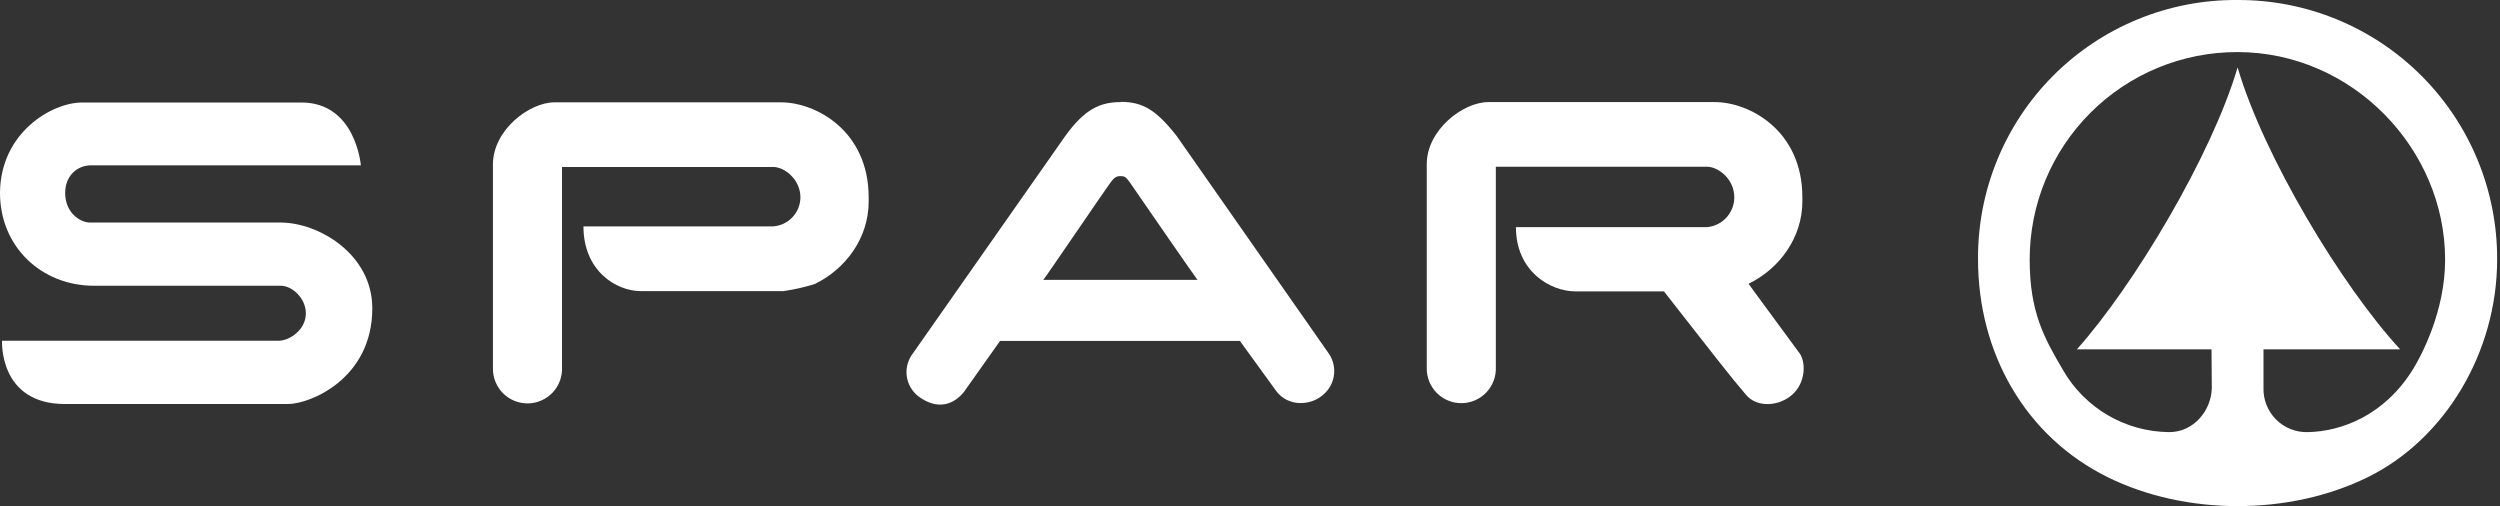
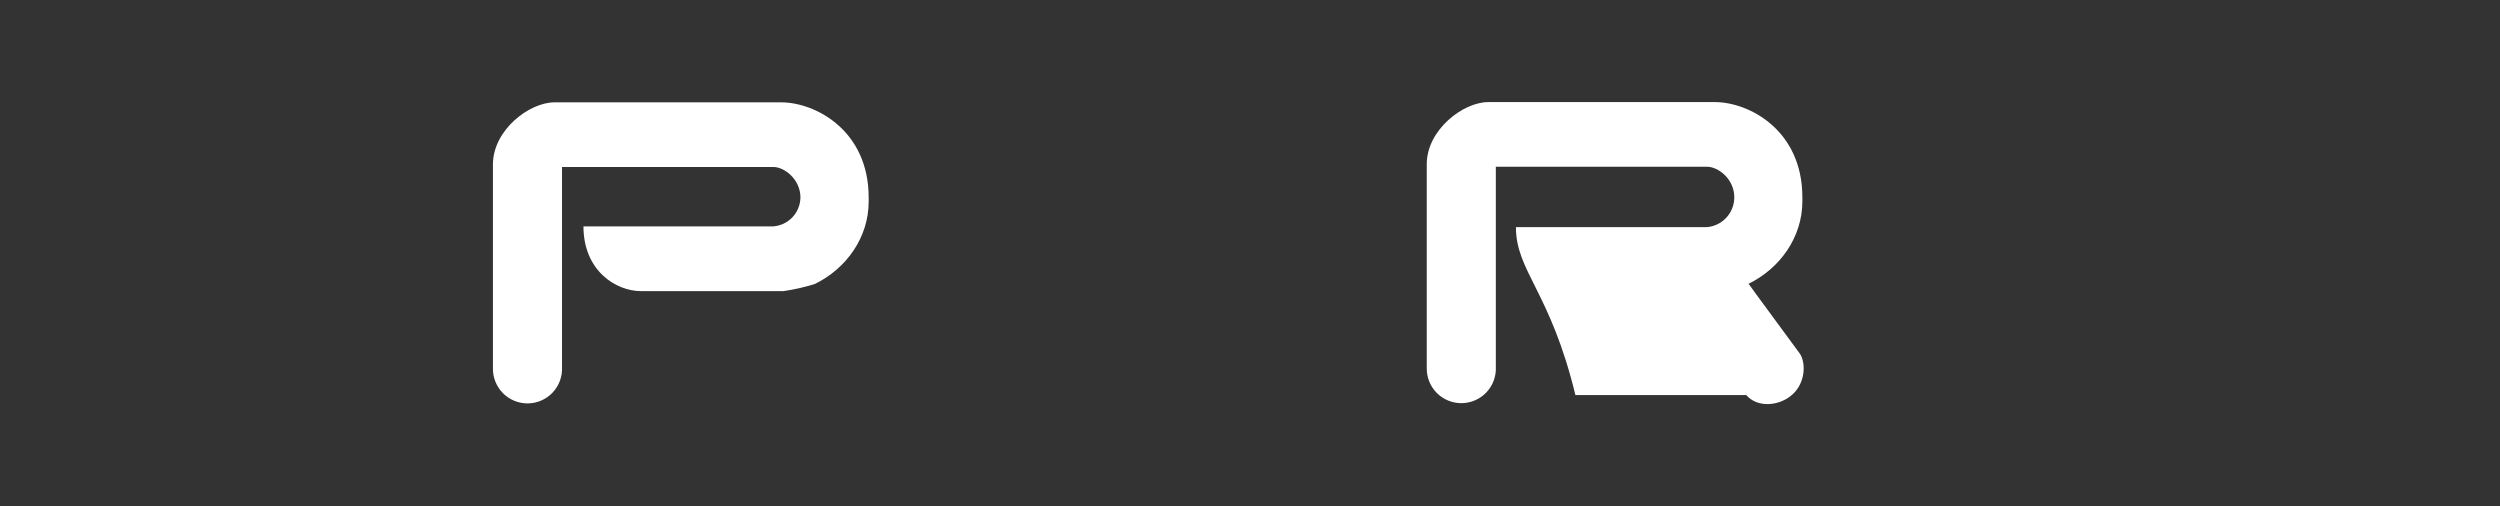
<svg xmlns="http://www.w3.org/2000/svg" width="573" height="116" viewBox="0 0 573 116" fill="none">
  <rect x="0" y="0" width="573" height="116" fill="#333333" stroke="none" />
-   <path fill-rule="evenodd" clip-rule="evenodd" d="M256.891 23.35C261.912 23.35 265.023 25.203 269.718 31.203L304.625 81.126C305.609 82.611 305.999 84.412 305.716 86.172C305.433 87.931 304.499 89.519 303.099 90.621C300.266 93.012 295.245 93.232 292.538 89.661L284.186 78.14H229.213L220.87 89.92C217.923 93.415 214.322 93.415 211.049 91.226C210.266 90.734 209.588 90.092 209.054 89.337C208.52 88.582 208.141 87.729 207.938 86.827C207.736 85.924 207.714 84.991 207.873 84.08C208.033 83.169 208.372 82.299 208.869 81.52L244.103 31.251C248.577 25.03 252.11 23.398 256.91 23.398L256.891 23.35ZM258.984 41.841C258.024 40.487 257.717 40.362 256.738 40.362C255.758 40.362 255.211 40.91 254.472 41.908C253.272 43.511 239.274 64.143 239.111 64.143H274.46C274.393 64.143 260.933 44.73 258.984 41.841Z" fill="white" />
-   <path fill-rule="evenodd" clip-rule="evenodd" d="M18.807 23.494H69.085C81.566 23.494 82.709 37.895 82.709 37.895H20.843C17.78 37.895 14.938 40.209 14.938 44.231C14.938 48.82 18.423 51.009 20.622 51.009H64.343C72.983 51.009 85.33 58.219 85.33 70.671C85.33 86.848 71.015 92.599 66.023 92.599H14.871C-0.326 92.599 0.47 78.102 0.47 78.102H63.834C66.368 78.102 70.103 75.587 70.103 71.833C70.103 68.242 66.829 65.496 64.42 65.496H21.572C9.418 65.496 0 56.472 0 44.231C0.077 30.416 11.885 23.494 18.807 23.494Z" fill="white" />
-   <path fill-rule="evenodd" clip-rule="evenodd" d="M341.116 23.398H393.026C400.898 23.398 413.101 29.831 413.101 45.211V46.171C413.101 54.36 407.964 61.532 400.773 65.036C400.773 65.036 401.292 65.823 412.448 80.953C413.888 82.873 413.965 87.606 410.806 90.439C407.792 93.146 402.761 93.492 400.245 90.554C396.703 86.454 392.565 81.069 381.371 66.783H361.085C355.325 66.783 347.452 62.194 347.452 52.056H391.298C393 51.893 394.581 51.099 395.728 49.831C396.876 48.563 397.508 46.911 397.5 45.201C397.5 41.053 393.832 38.221 391.279 38.221H342.844V84.121C342.893 85.182 342.728 86.241 342.359 87.236C341.99 88.232 341.425 89.143 340.697 89.915C339.97 90.688 339.094 91.306 338.122 91.734C337.151 92.161 336.104 92.389 335.042 92.404C333.981 92.419 332.927 92.22 331.944 91.82C330.961 91.42 330.069 90.826 329.32 90.074C328.571 89.322 327.981 88.427 327.584 87.442C327.188 86.458 326.994 85.403 327.013 84.342V37.559C327.051 29.763 335.336 23.398 341.116 23.398Z" fill="white" />
+   <path fill-rule="evenodd" clip-rule="evenodd" d="M341.116 23.398H393.026C400.898 23.398 413.101 29.831 413.101 45.211V46.171C413.101 54.36 407.964 61.532 400.773 65.036C400.773 65.036 401.292 65.823 412.448 80.953C413.888 82.873 413.965 87.606 410.806 90.439C407.792 93.146 402.761 93.492 400.245 90.554H361.085C355.325 66.783 347.452 62.194 347.452 52.056H391.298C393 51.893 394.581 51.099 395.728 49.831C396.876 48.563 397.508 46.911 397.5 45.201C397.5 41.053 393.832 38.221 391.279 38.221H342.844V84.121C342.893 85.182 342.728 86.241 342.359 87.236C341.99 88.232 341.425 89.143 340.697 89.915C339.97 90.688 339.094 91.306 338.122 91.734C337.151 92.161 336.104 92.389 335.042 92.404C333.981 92.419 332.927 92.22 331.944 91.82C330.961 91.42 330.069 90.826 329.32 90.074C328.571 89.322 327.981 88.427 327.584 87.442C327.188 86.458 326.994 85.403 327.013 84.342V37.559C327.051 29.763 335.336 23.398 341.116 23.398Z" fill="white" />
  <path fill-rule="evenodd" clip-rule="evenodd" d="M127.094 23.456H179.023C186.896 23.456 199.098 29.888 199.098 45.258V46.219C199.098 54.417 193.971 61.579 186.771 65.084C184.416 65.826 182.005 66.375 179.561 66.725H146.919C141.159 66.725 133.728 62.04 133.728 51.892H177.132C178.832 51.793 180.431 51.051 181.605 49.818C182.78 48.585 183.442 46.952 183.459 45.249C183.459 41.111 179.791 38.269 177.237 38.269H128.812V84.179C128.861 85.24 128.695 86.299 128.326 87.294C127.957 88.289 127.391 89.2 126.663 89.973C125.935 90.745 125.059 91.363 124.087 91.79C123.115 92.218 122.067 92.445 121.006 92.459C119.944 92.473 118.891 92.274 117.908 91.873C116.925 91.472 116.033 90.877 115.284 90.125C114.536 89.372 113.946 88.476 113.55 87.491C113.155 86.506 112.961 85.452 112.981 84.39V37.607C113.039 29.763 121.333 23.456 127.094 23.456Z" fill="white" />
-   <path fill-rule="evenodd" clip-rule="evenodd" d="M512.831 0.002C505.005 -0.057 497.246 1.441 490.005 4.409C482.764 7.376 476.185 11.754 470.651 17.288C465.118 22.821 460.74 29.4 457.772 36.641C454.804 43.883 453.306 51.642 453.365 59.467C453.365 80.857 464.137 100.02 483.127 109.39C500.965 118.203 524.736 118.203 542.65 109.39C560.296 100.75 572.345 80.857 572.345 59.467C572.373 51.646 570.852 43.897 567.87 36.667C564.889 29.436 560.505 22.868 554.973 17.34C549.44 11.811 542.868 7.433 535.635 4.457C528.402 1.482 520.652 -0.033 512.831 0.002ZM553.048 84.64C546.539 95.201 536.621 98.906 528.96 99.041C527.614 99.082 526.273 98.847 525.021 98.351C523.769 97.855 522.631 97.107 521.679 96.155C520.727 95.202 519.979 94.065 519.483 92.813C518.986 91.561 518.752 90.22 518.793 88.874V80.061H550.11C536.669 65.487 518.793 35.744 512.86 15.449C506.879 35.744 489.041 65.487 476.032 80.061H506.879L506.946 88.903C506.879 93.914 502.894 99.108 497.096 99.041C492.179 98.987 487.36 97.654 483.115 95.172C478.869 92.691 475.343 89.147 472.883 84.89C468.448 77.353 465.203 71.449 465.203 59.506C465.196 53.254 466.424 47.062 468.815 41.285C471.205 35.508 474.713 30.26 479.135 25.841C483.558 21.422 488.809 17.919 494.588 15.532C500.367 13.146 506.56 11.924 512.812 11.935C539.175 11.935 560.421 34.122 560.421 59.506C560.44 71.391 554.881 81.693 553.048 84.659V84.64Z" fill="white" />
</svg>